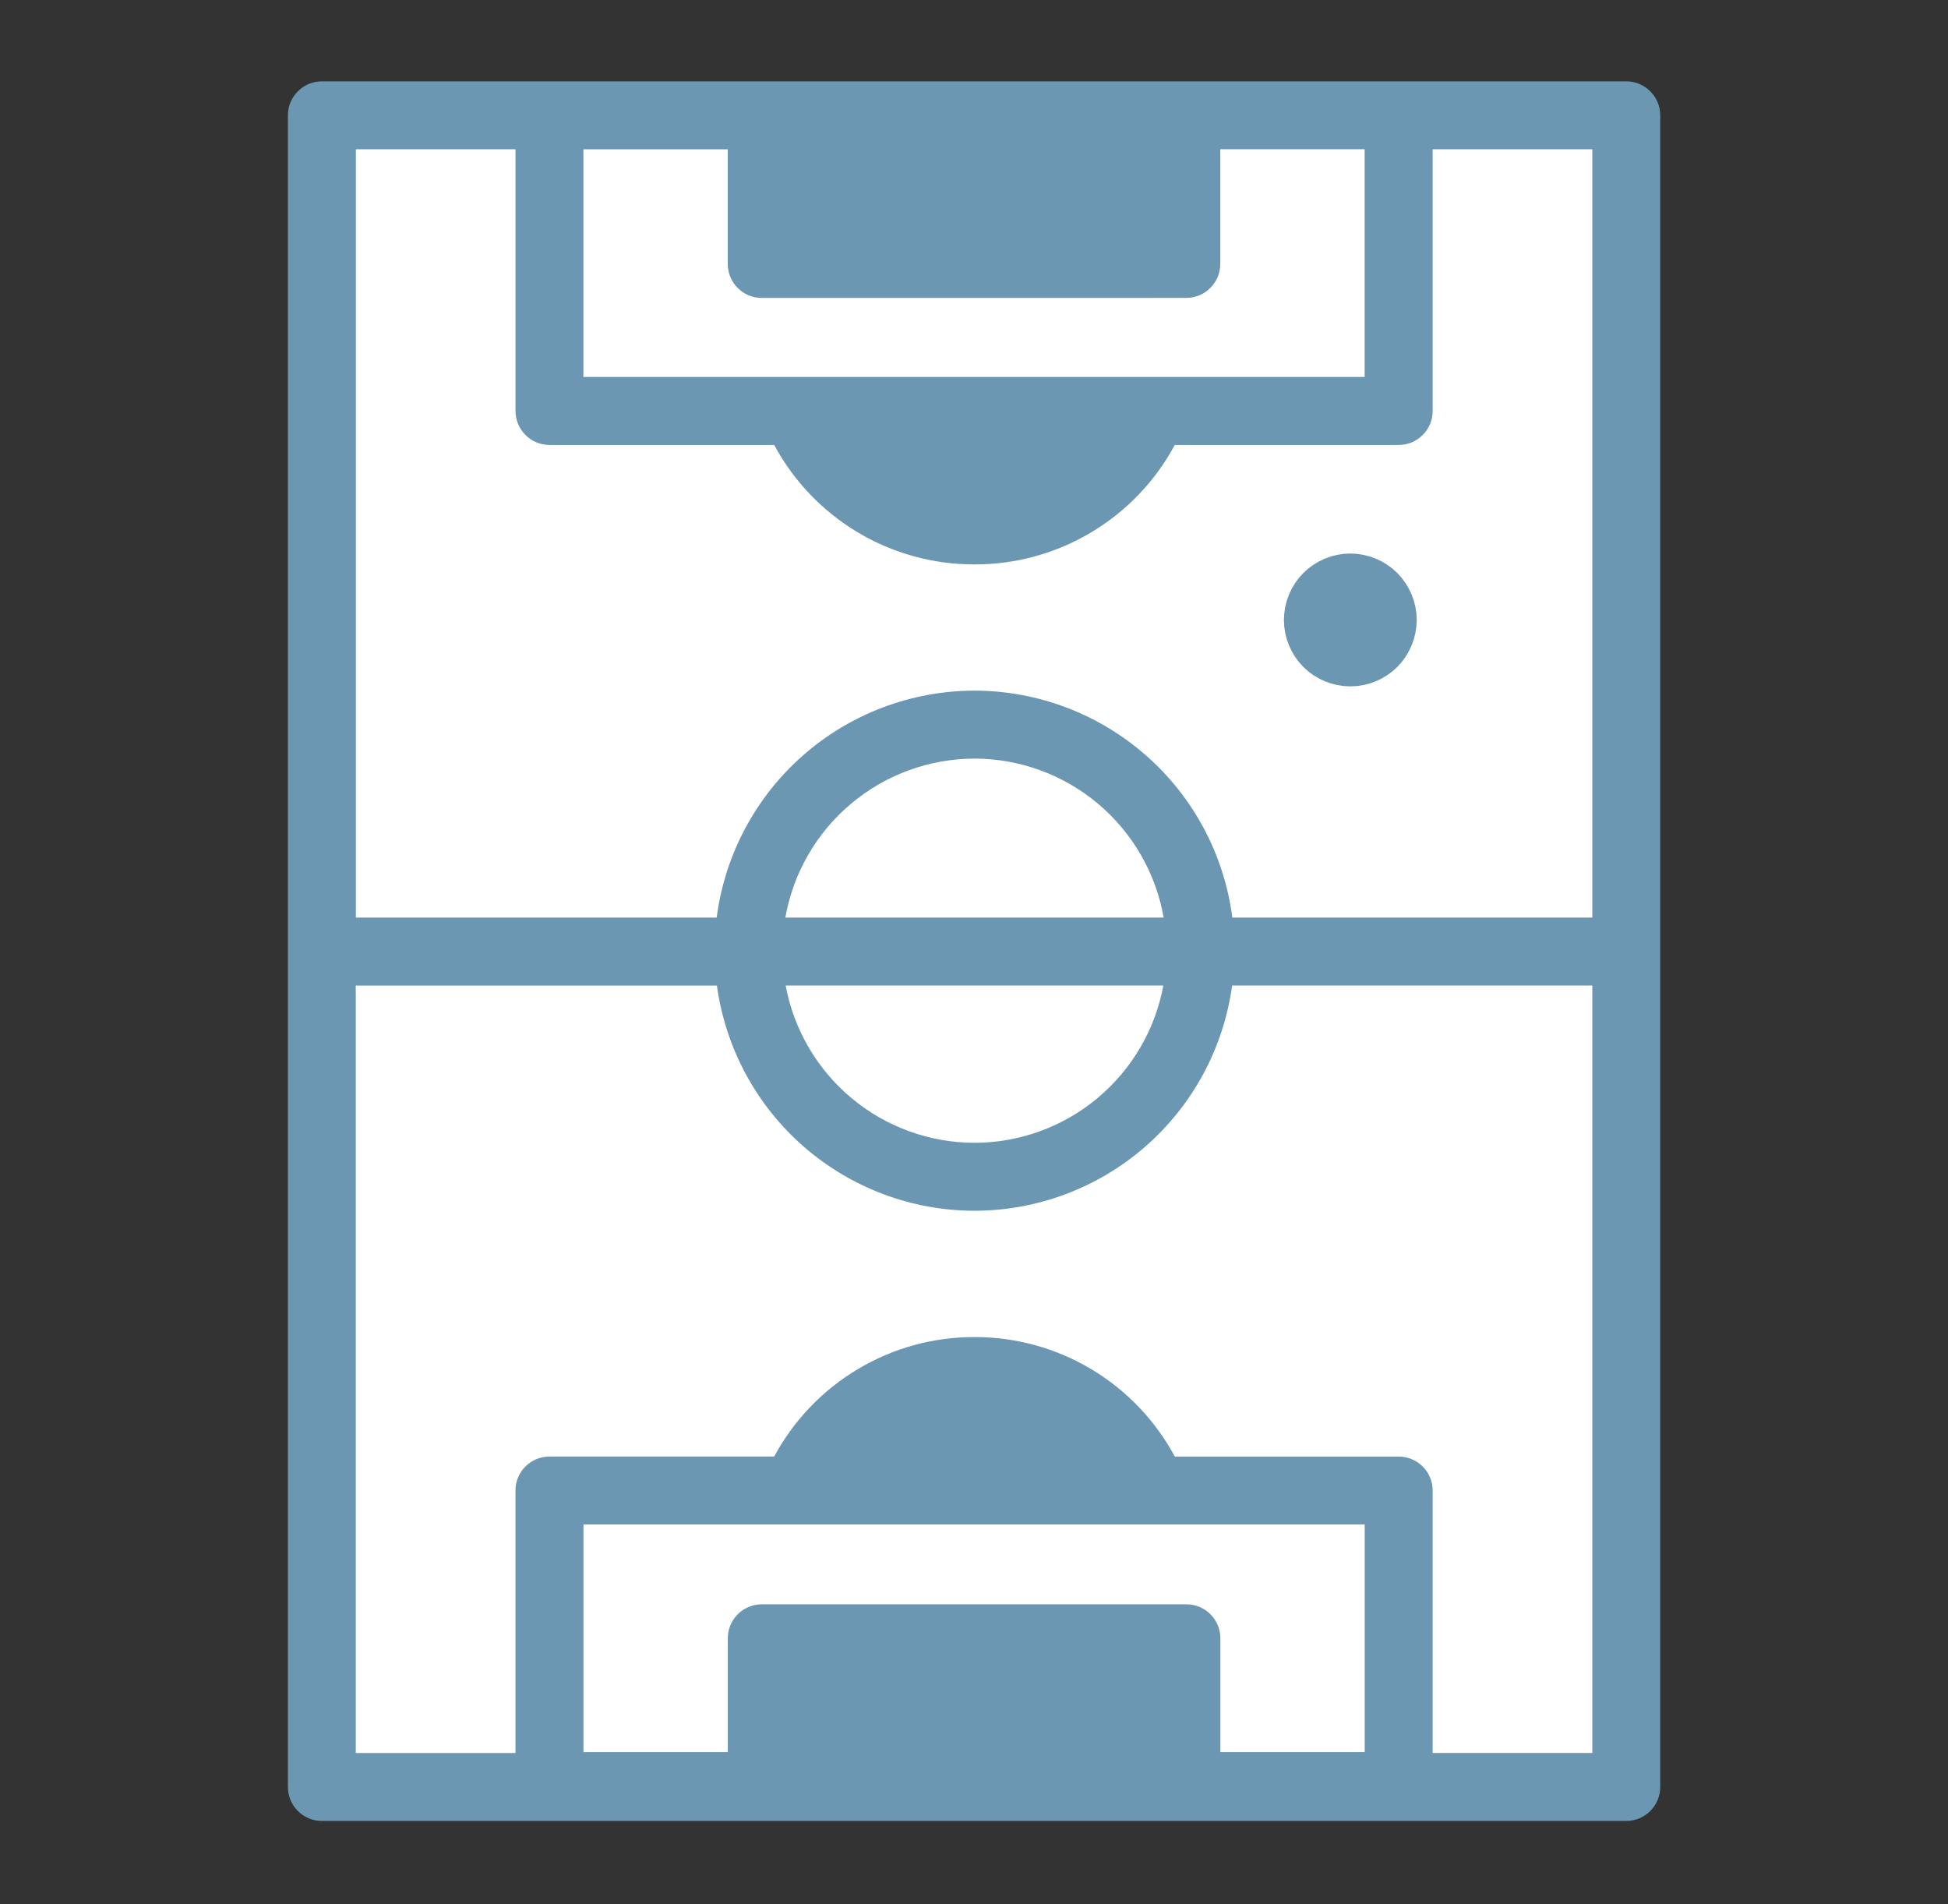
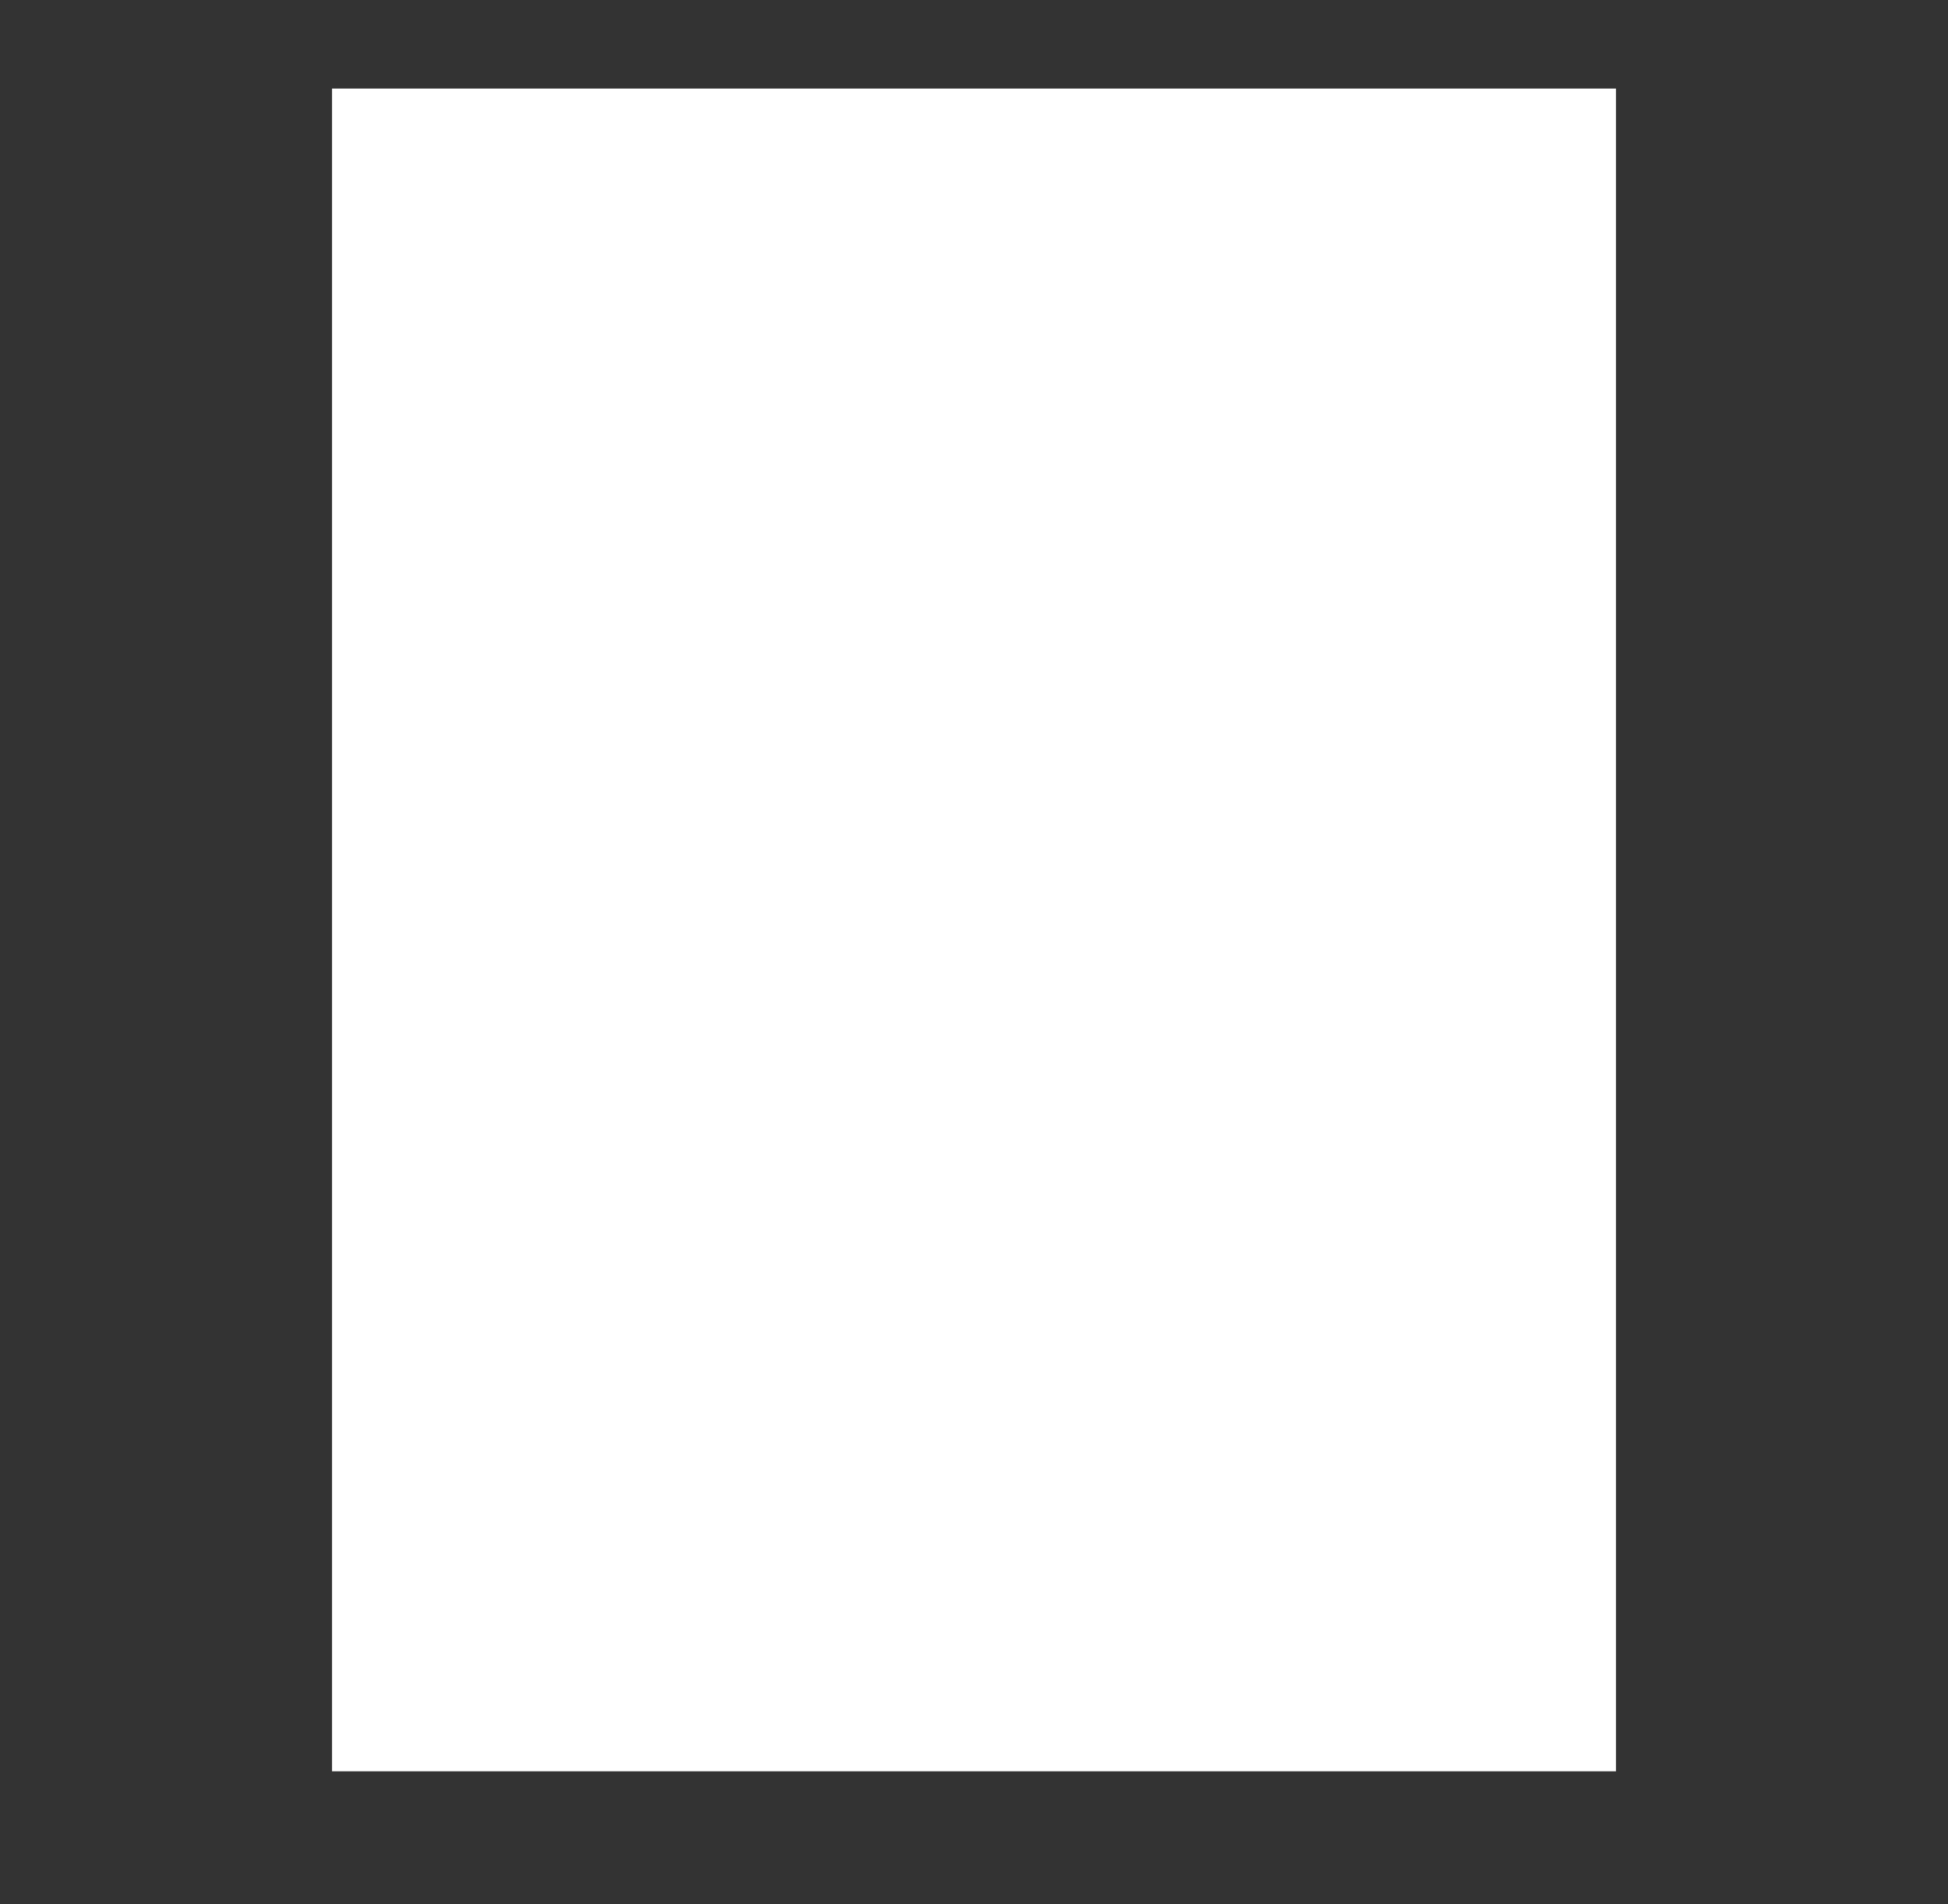
<svg xmlns="http://www.w3.org/2000/svg" width="44" height="43" viewBox="0 0 44 43" fill="none">
  <rect x="0" y="0" width="44" height="43" fill="#333333" stroke="none" />
  <path d="M7.5 2H36.5V40H7.5V2Z" fill="white" />
-   <path d="M18.5 9C18.5 9.796 18.816 10.559 19.379 11.121C19.941 11.684 20.704 12 21.5 12H22.5C23.296 12 24.059 11.684 24.621 11.121C25.184 10.559 25.5 9.796 25.5 9H18.5ZM18.5 34C18.5 33.204 18.816 32.441 19.379 31.879C19.941 31.316 20.704 31 21.5 31H22.5C23.296 31 24.059 31.316 24.621 31.879C25.184 32.441 25.5 33.204 25.5 34H18.5ZM17.5 3H26.5V6H17.5V3ZM17.5 37H26.5V40H17.5V37Z" fill="#6C97B2" />
-   <path d="M36.732 9.816H37.5V2.604C37.5 2.401 37.419 2.206 37.275 2.062C37.131 1.918 36.936 1.837 36.733 1.837H7.27C7.067 1.837 6.871 1.918 6.728 2.062C6.584 2.206 6.503 2.401 6.503 2.604V40.354C6.503 40.777 6.846 41.121 7.27 41.121H36.733C36.834 41.121 36.934 41.101 37.027 41.063C37.12 41.024 37.204 40.967 37.276 40.896C37.347 40.825 37.403 40.74 37.442 40.647C37.48 40.554 37.5 40.454 37.5 40.353V9.816H35.966V20.721H27.835C27.652 19.305 26.96 18.005 25.888 17.062C24.816 16.119 23.438 15.598 22.011 15.596C20.584 15.598 19.206 16.119 18.134 17.062C17.063 18.005 16.371 19.306 16.188 20.721H8.038V3.371H11.644V9.28C11.644 9.704 11.987 10.048 12.411 10.048H17.487C17.926 10.865 18.579 11.547 19.376 12.023C20.173 12.498 21.083 12.748 22.011 12.746C22.939 12.748 23.849 12.498 24.646 12.023C25.443 11.547 26.096 10.865 26.535 10.048H31.592C31.693 10.048 31.793 10.028 31.886 9.99C31.979 9.951 32.064 9.895 32.135 9.823C32.207 9.752 32.263 9.667 32.302 9.574C32.34 9.481 32.36 9.381 32.36 9.28V3.371H35.966V9.816H36.733H36.732ZM26.03 39.566H17.974V37.764H26.03V39.566ZM30.825 39.566H27.565V36.996C27.565 36.895 27.545 36.795 27.506 36.702C27.468 36.609 27.411 36.525 27.34 36.453C27.269 36.382 27.184 36.326 27.091 36.287C26.998 36.249 26.898 36.229 26.797 36.229H17.207C17.106 36.229 17.006 36.249 16.913 36.287C16.82 36.326 16.735 36.382 16.664 36.453C16.593 36.525 16.536 36.609 16.497 36.702C16.459 36.795 16.439 36.895 16.439 36.996V39.566H13.179V34.426H30.825V39.566ZM19.356 32.891C19.694 32.524 20.104 32.23 20.561 32.03C21.018 31.83 21.512 31.727 22.011 31.728C23.043 31.728 23.997 32.162 24.667 32.891H19.356ZM22.011 17.131C23.031 17.132 24.019 17.493 24.8 18.149C25.581 18.805 26.107 19.716 26.284 20.721H17.739C17.916 19.716 18.441 18.806 19.223 18.15C20.003 17.493 20.991 17.133 22.011 17.131ZM26.277 22.256C26.092 23.253 25.564 24.153 24.785 24.802C24.006 25.45 23.025 25.806 22.011 25.807C20.997 25.806 20.016 25.45 19.237 24.801C18.459 24.153 17.931 23.253 17.746 22.256H26.276H26.277ZM16.193 22.256C16.385 23.664 17.08 24.954 18.149 25.889C19.219 26.824 20.59 27.34 22.011 27.342C23.432 27.34 24.804 26.824 25.873 25.889C26.943 24.954 27.638 23.664 27.83 22.256H35.966V39.586H32.36V33.66C32.36 33.559 32.34 33.459 32.301 33.366C32.263 33.273 32.206 33.189 32.135 33.117C32.064 33.046 31.979 32.99 31.886 32.951C31.793 32.913 31.693 32.893 31.592 32.893H26.536C26.097 32.076 25.444 31.393 24.647 30.918C23.85 30.442 22.939 30.192 22.011 30.194C21.083 30.192 20.173 30.442 19.376 30.918C18.579 31.393 17.926 32.075 17.487 32.892H12.41C12.309 32.892 12.209 32.912 12.116 32.95C12.023 32.989 11.938 33.046 11.867 33.117C11.796 33.188 11.739 33.273 11.701 33.366C11.662 33.459 11.643 33.559 11.643 33.66V39.587H8.036V22.257H16.192L16.193 22.256ZM22.01 11.21C21.511 11.211 21.017 11.108 20.56 10.907C20.103 10.707 19.692 10.414 19.355 10.046H24.665C24.327 10.414 23.917 10.707 23.46 10.907C23.003 11.108 22.509 11.211 22.01 11.21ZM30.824 8.512H13.177V3.372H16.438V5.962C16.438 6.385 16.782 6.728 17.205 6.728H24.482V5.194H17.972V3.39H26.029V5.193L24.482 5.194V6.728L26.796 6.727C26.897 6.727 26.996 6.707 27.089 6.669C27.183 6.63 27.267 6.574 27.338 6.502C27.41 6.431 27.466 6.347 27.505 6.254C27.543 6.16 27.563 6.061 27.563 5.96V3.37H30.824V8.511V8.512Z" fill="#6C97B2" />
-   <path d="M31.207 13.293C31.019 13.106 30.765 13.001 30.5 13C30.237 13 29.979 13.107 29.793 13.293C29.606 13.481 29.501 13.735 29.5 14C29.5 14.264 29.607 14.521 29.793 14.708C29.979 14.894 30.237 15 30.5 15C30.763 15 31.021 14.894 31.207 14.708C31.394 14.52 31.499 14.265 31.5 14C31.5 13.737 31.393 13.479 31.207 13.293Z" fill="#6C97B2" stroke="#6C97B2" />
</svg>